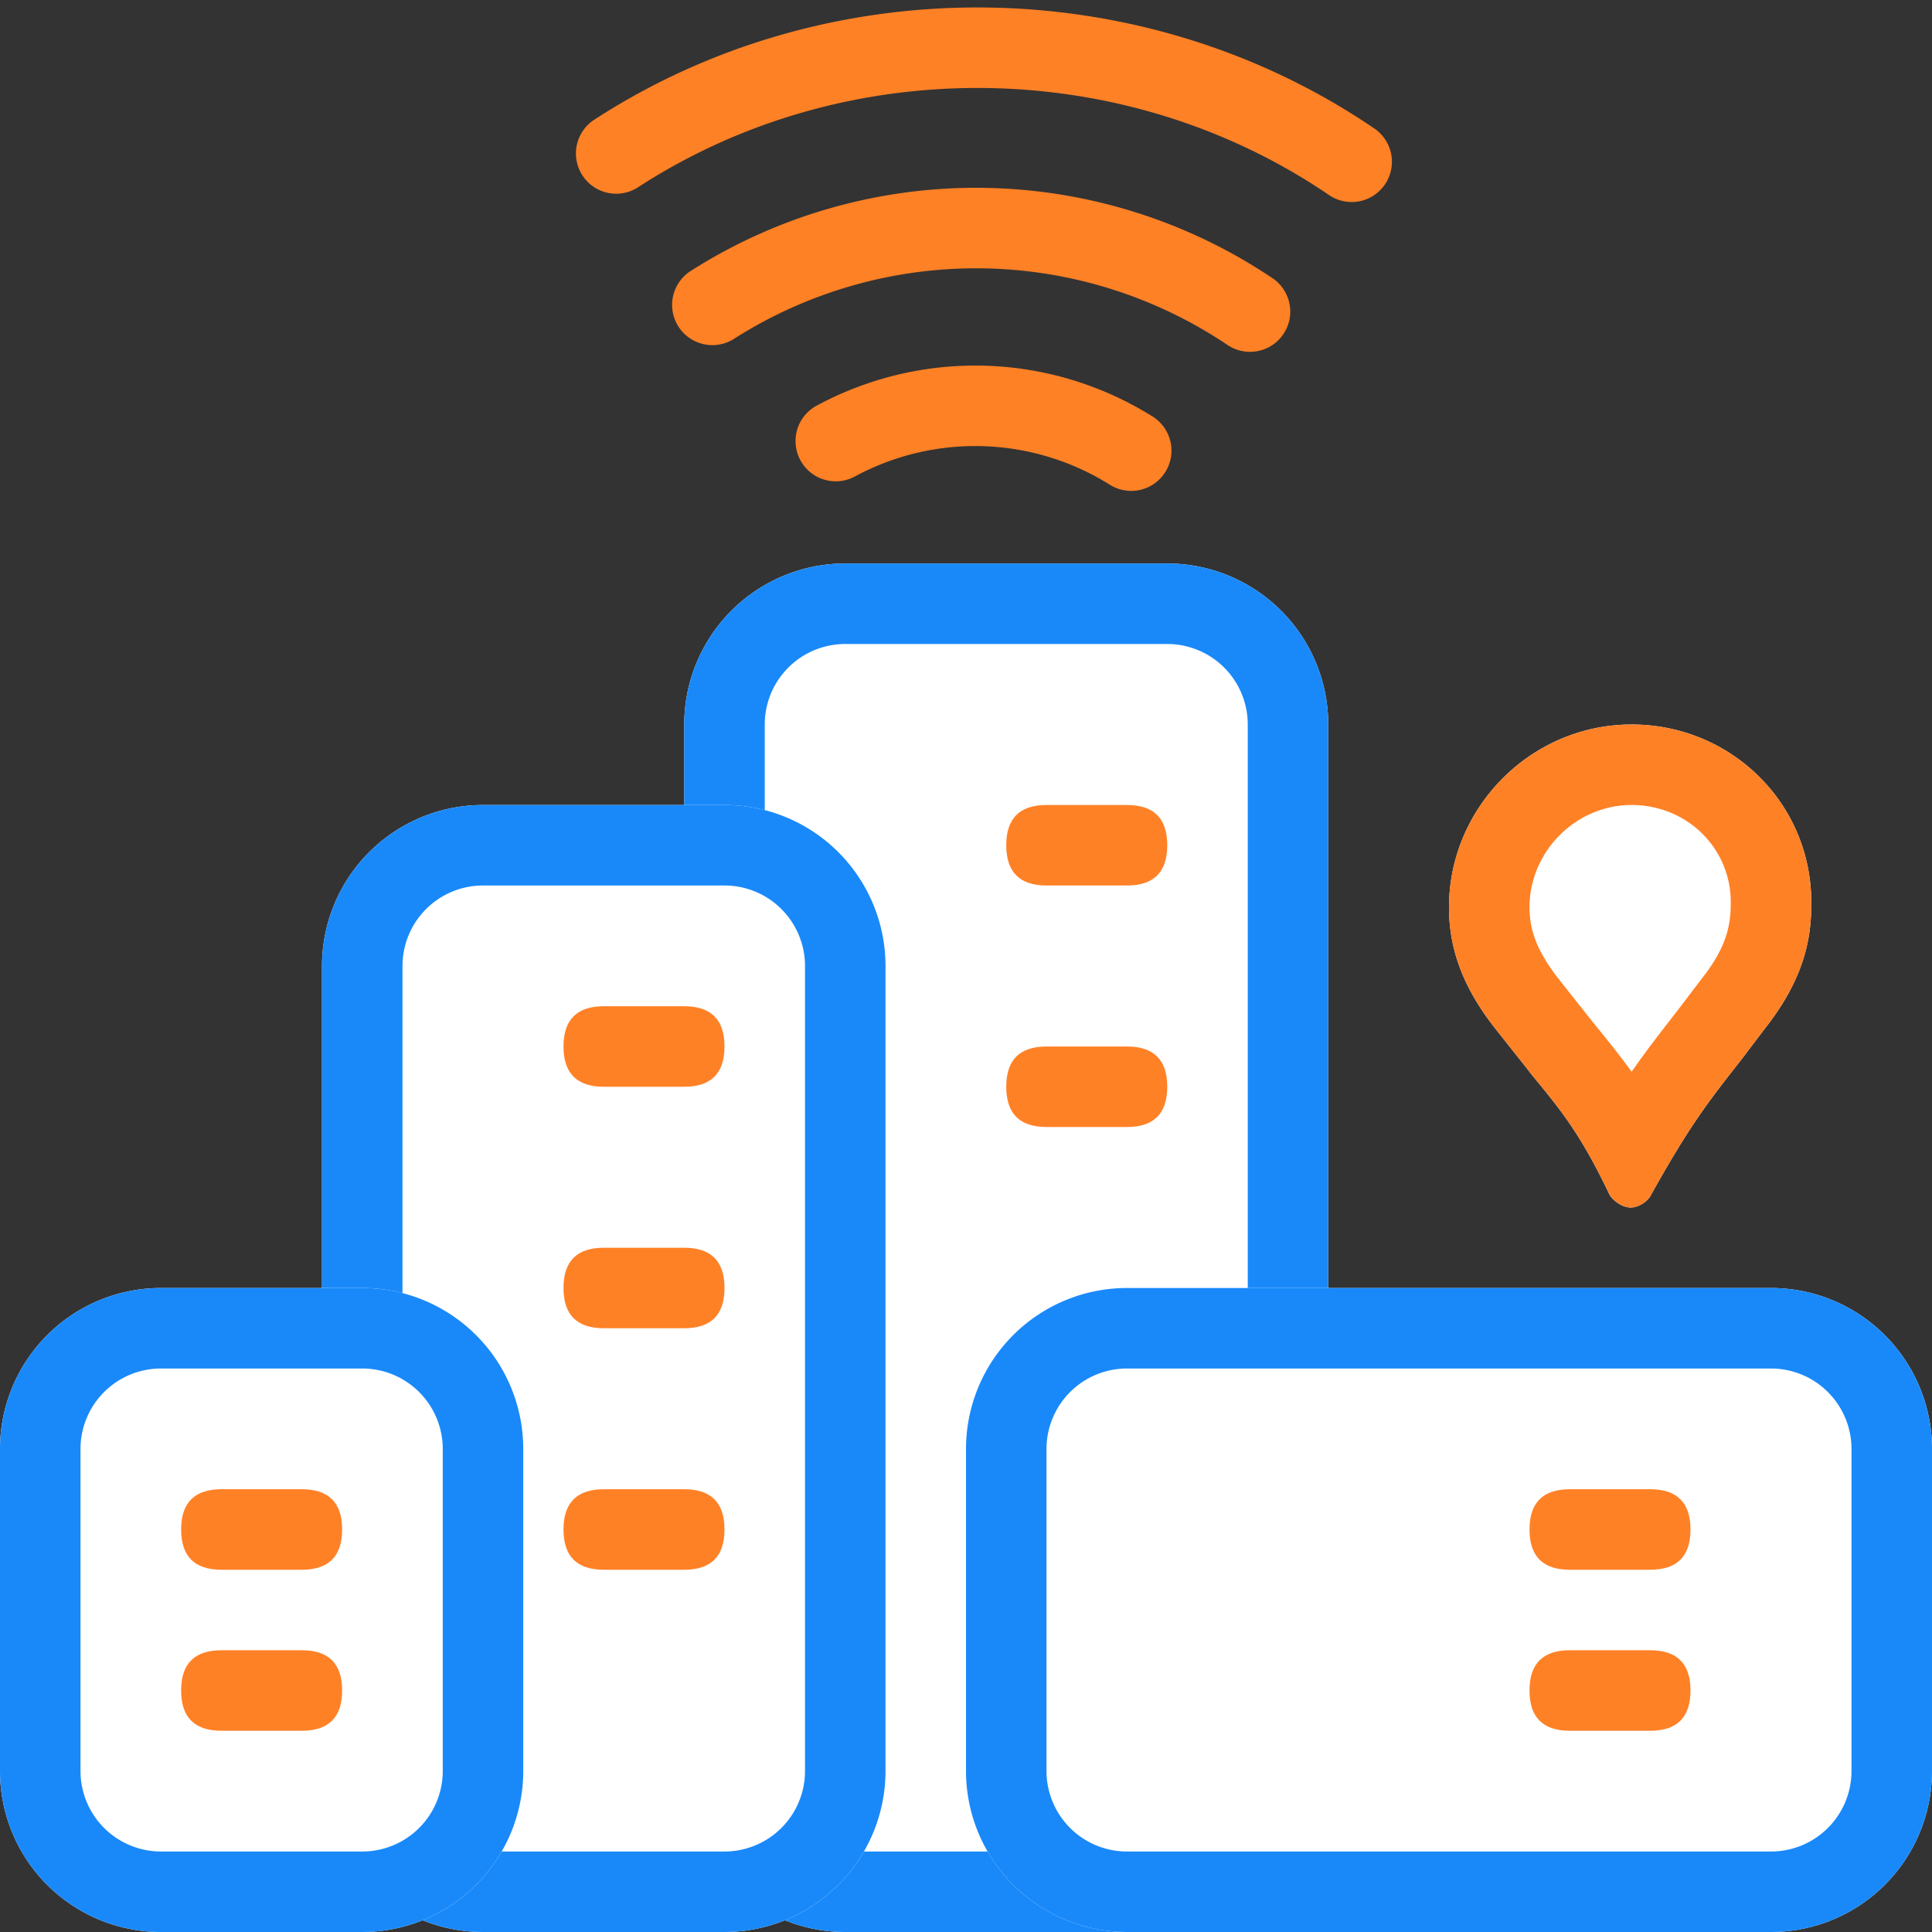
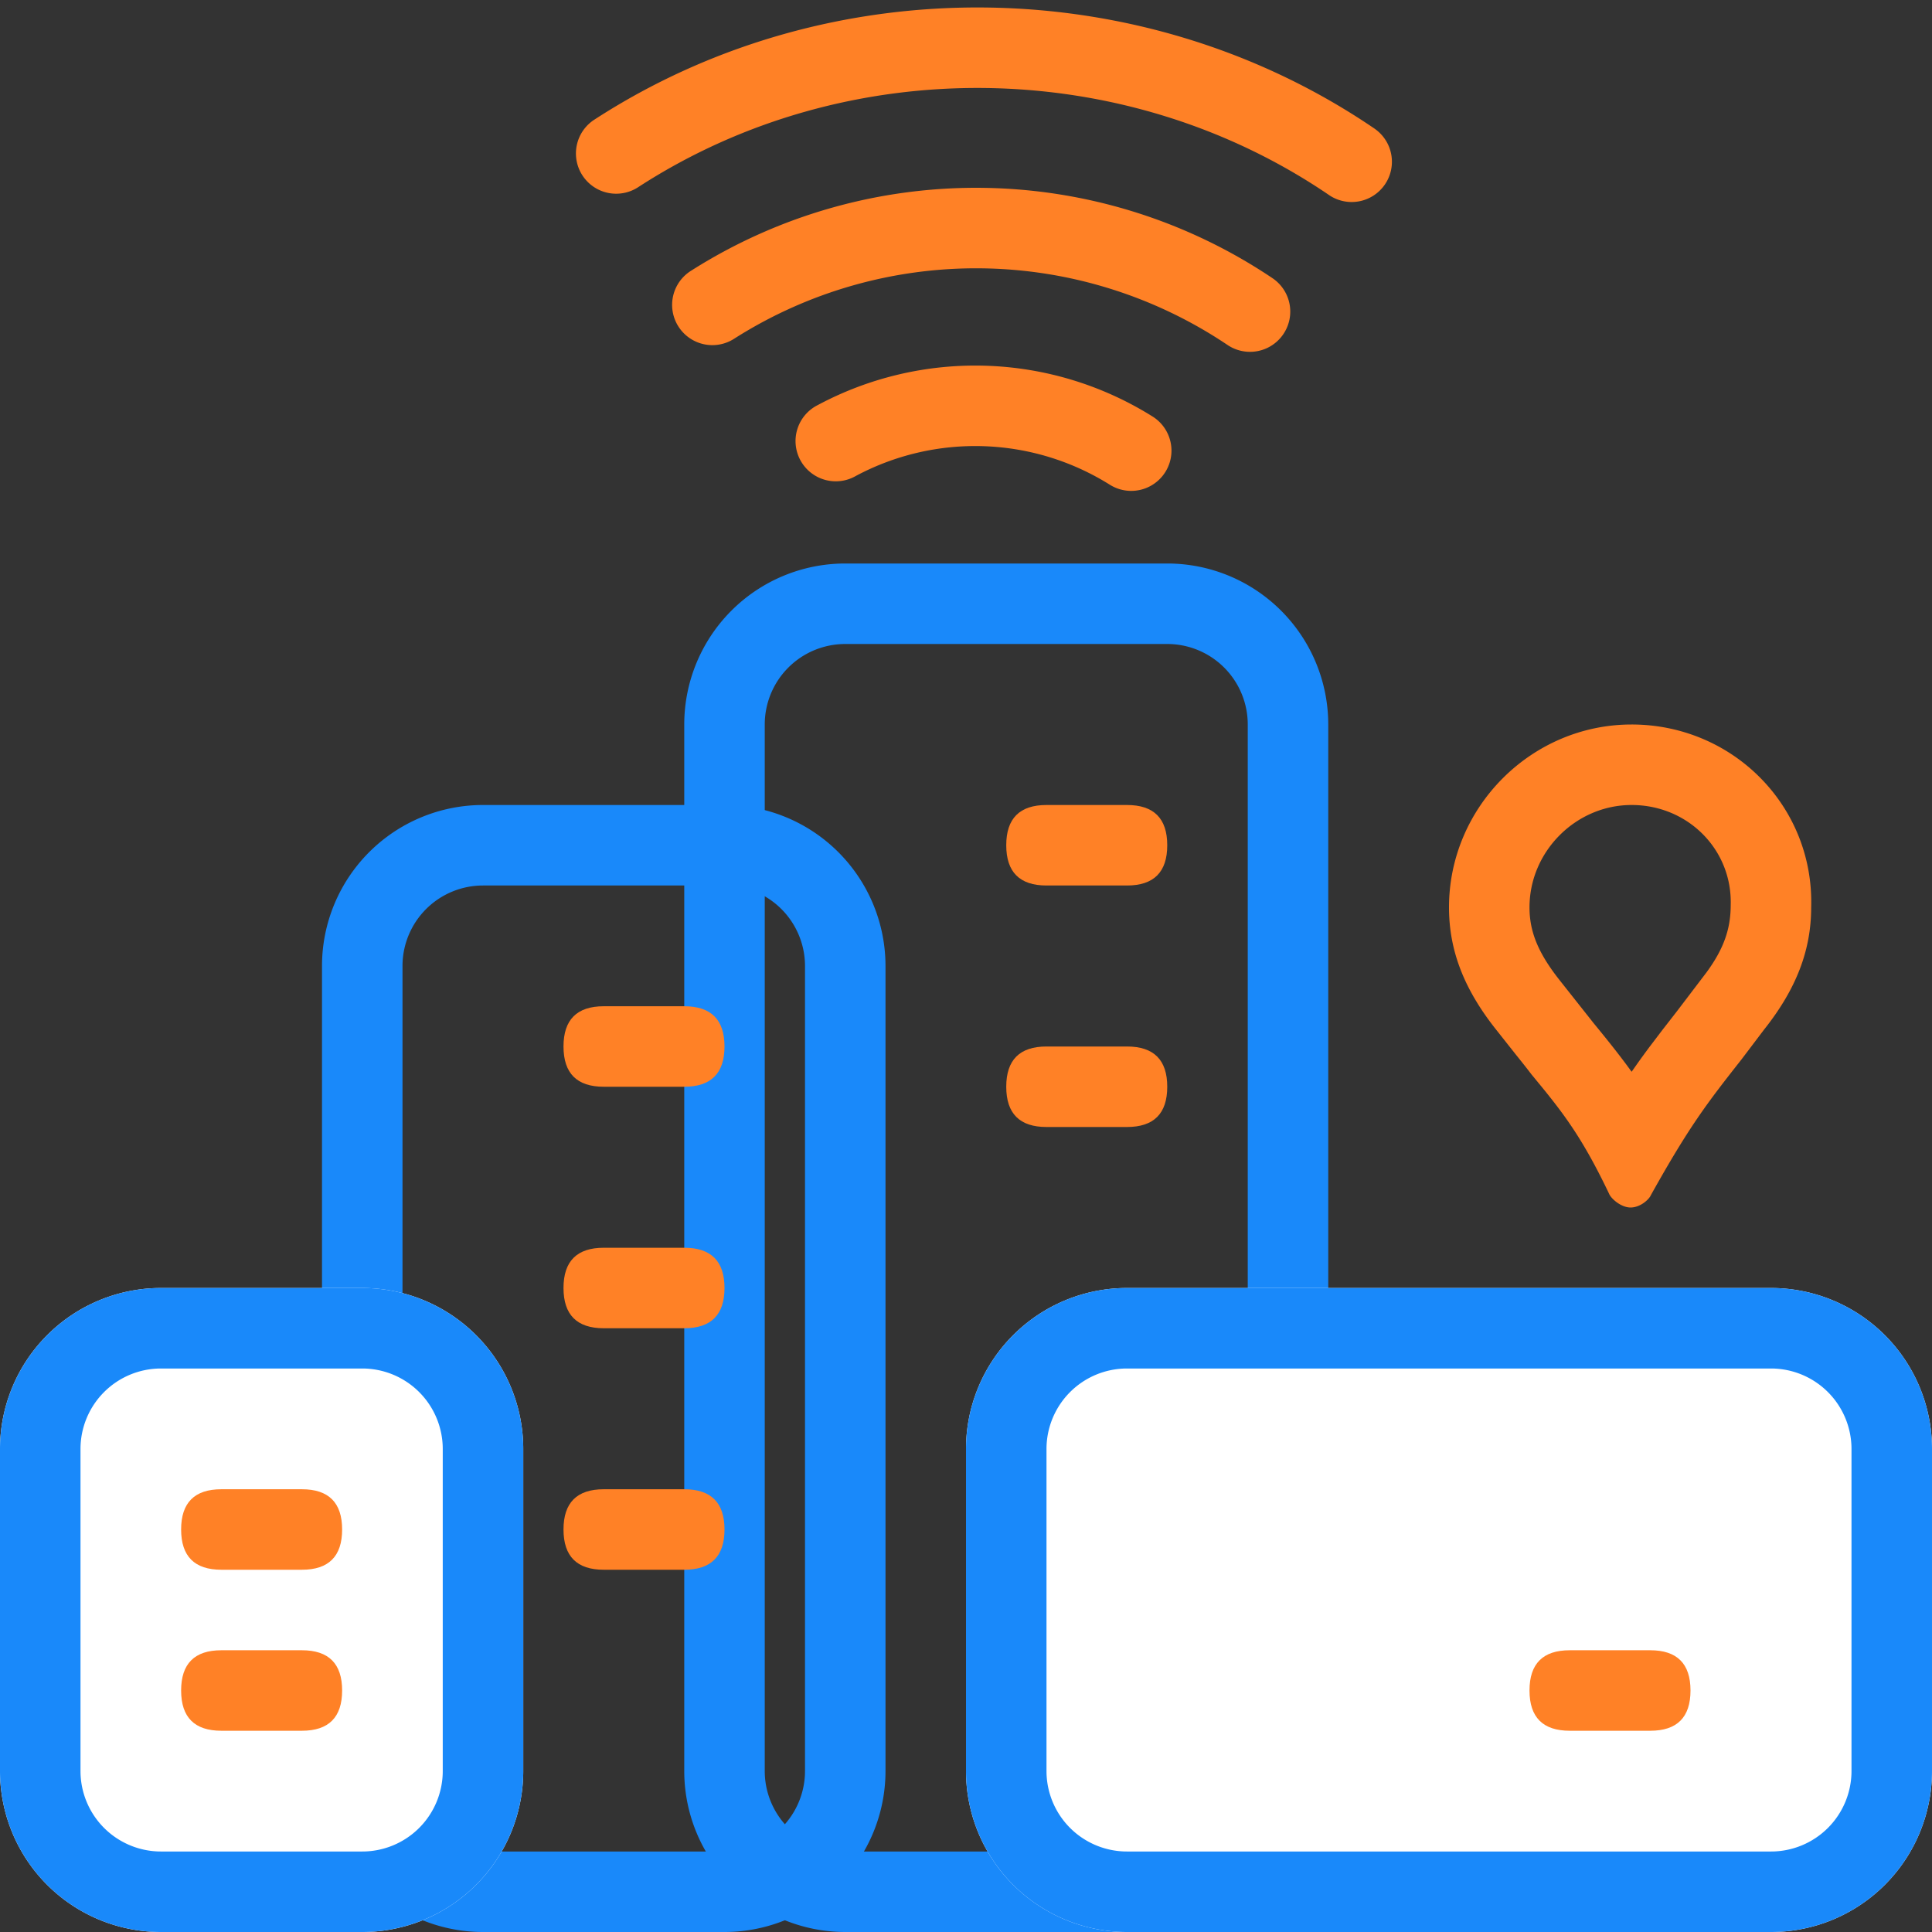
<svg xmlns="http://www.w3.org/2000/svg" t="1741916867395" class="icon" viewBox="0 0 1024 1024" version="1.1" p-id="2820" width="64" height="64">
  <rect x="0" y="0" width="1024" height="1024" fill="#333333" stroke="none" />
-   <path d="M864.768 384C811.691 384 768 427.733 768 480.917c0 22.656 7.808 43.2 24.96 64.789l10.155 12.843c3.115 3.883 5.973 7.445 8.576 10.88l5.995 7.296c12.48 15.36 22.037 28.501 35.115 55.893 1.024 2.645 6.336 7.381 11.435 7.381 4.48 0 8.683-3.221 10.368-5.803l0.555-1.045c20.288-36.352 29.653-48.469 47.872-71.637l11.947-15.787c17.173-21.611 24.981-42.155 24.981-64.811 1.557-53.717-41.6-96.917-95.189-96.917zM448 298.667h170.667a85.333 85.333 0 0 1 85.333 85.333v554.667a85.333 85.333 0 0 1-85.333 85.333h-170.667a85.333 85.333 0 0 1-85.333-85.333V384a85.333 85.333 0 0 1 85.333-85.333z" fill="#FFFFFF" p-id="2821" />
  <path d="M448 298.667h170.667a85.333 85.333 0 0 1 85.333 85.333v554.667a85.333 85.333 0 0 1-85.333 85.333h-170.667a85.333 85.333 0 0 1-85.333-85.333V384a85.333 85.333 0 0 1 85.333-85.333z m0 42.667a42.667 42.667 0 0 0-42.667 42.667v554.667a42.667 42.667 0 0 0 42.667 42.667h170.667a42.667 42.667 0 0 0 42.667-42.667V384a42.667 42.667 0 0 0-42.667-42.667h-170.667z" fill="#1989FA" p-id="2822" />
  <path d="M597.333 682.667h341.333a85.333 85.333 0 0 1 85.333 85.333v170.667a85.333 85.333 0 0 1-85.333 85.333H597.333a85.333 85.333 0 0 1-85.333-85.333v-170.667a85.333 85.333 0 0 1 85.333-85.333z" fill="#FFFFFF" p-id="2823" />
  <path d="M597.333 682.667h341.333a85.333 85.333 0 0 1 85.333 85.333v170.667a85.333 85.333 0 0 1-85.333 85.333H597.333a85.333 85.333 0 0 1-85.333-85.333v-170.667a85.333 85.333 0 0 1 85.333-85.333z m0 42.667a42.667 42.667 0 0 0-42.667 42.667v170.667a42.667 42.667 0 0 0 42.667 42.667h341.333a42.667 42.667 0 0 0 42.667-42.667v-170.667a42.667 42.667 0 0 0-42.667-42.667H597.333z" fill="#1989FA" p-id="2824" />
-   <path d="M256 426.667h128a85.333 85.333 0 0 1 85.333 85.333v426.667a85.333 85.333 0 0 1-85.333 85.333h-128a85.333 85.333 0 0 1-85.333-85.333V512a85.333 85.333 0 0 1 85.333-85.333z" fill="#FFFFFF" p-id="2825" />
  <path d="M256 426.667h128a85.333 85.333 0 0 1 85.333 85.333v426.667a85.333 85.333 0 0 1-85.333 85.333h-128a85.333 85.333 0 0 1-85.333-85.333V512a85.333 85.333 0 0 1 85.333-85.333z m0 42.667a42.667 42.667 0 0 0-42.667 42.667v426.667a42.667 42.667 0 0 0 42.667 42.667h128a42.667 42.667 0 0 0 42.667-42.667V512a42.667 42.667 0 0 0-42.667-42.667h-128z" fill="#1989FA" p-id="2826" />
  <path d="M85.333 682.667h106.667a85.333 85.333 0 0 1 85.333 85.333v170.667a85.333 85.333 0 0 1-85.333 85.333H85.333a85.333 85.333 0 0 1-85.333-85.333v-170.667a85.333 85.333 0 0 1 85.333-85.333z" fill="#FFFFFF" p-id="2827" />
  <path d="M85.333 682.667h106.667a85.333 85.333 0 0 1 85.333 85.333v170.667a85.333 85.333 0 0 1-85.333 85.333H85.333a85.333 85.333 0 0 1-85.333-85.333v-170.667a85.333 85.333 0 0 1 85.333-85.333z m0 42.667a42.667 42.667 0 0 0-42.667 42.667v170.667a42.667 42.667 0 0 0 42.667 42.667h106.667a42.667 42.667 0 0 0 42.667-42.667v-170.667a42.667 42.667 0 0 0-42.667-42.667H85.333z" fill="#1989FA" p-id="2828" />
  <path d="M864.768 384C811.691 384 768 427.733 768 480.917c0 22.656 7.808 43.2 24.96 64.789l10.155 12.843c3.115 3.883 5.973 7.445 8.576 10.88l5.995 7.296c12.48 15.36 22.037 28.501 35.115 55.893 1.024 2.645 6.336 7.381 11.435 7.381 4.48 0 8.683-3.221 10.368-5.803l0.555-1.045c20.288-36.352 29.653-48.469 47.872-71.637l11.947-15.787c17.173-21.611 24.981-42.155 24.981-64.811 1.557-53.717-41.6-96.917-95.189-96.917z m-20.117 158.293l-17.856-22.571c-11.776-14.827-16.128-26.176-16.128-38.805C810.667 451.285 835.264 426.667 864.768 426.667c29.952 0 53.397 23.744 52.544 53.013 0 12.587-3.627 23.125-12.8 35.669l-15.509 20.395-8.043 10.347-7.019 9.237c-2.176 2.944-4.245 5.76-6.229 8.576l-2.923 4.16c-5.547-7.723-11.968-15.829-20.139-25.771zM610.88 220.757a176.981 176.981 0 0 0-177.451-6.059 21.333 21.333 0 1 0 20.224 37.547 134.315 134.315 0 0 1 134.613 4.693 21.333 21.333 0 1 0 22.613-36.181zM674.432 147.435a281.536 281.536 0 0 0-307.968-4.053 21.333 21.333 0 1 0 22.869 36.011 238.869 238.869 0 0 1 261.291 3.456 21.333 21.333 0 1 0 23.808-35.413z" fill="#FF8126" p-id="2829" />
  <path d="M728.917 68.437C606.037-15.573 440.128-17.707 315.179 63.317a21.333 21.333 0 1 0 23.211 35.797c110.507-71.659 257.749-69.76 366.443 4.544a21.333 21.333 0 0 0 24.085-35.2z" fill="#FF8126" p-id="2830" />
  <path d="M533.333 426.667m21.333 0l42.667 0q21.333 0 21.333 21.333l0 0q0 21.333-21.333 21.333l-42.667 0q-21.333 0-21.333-21.333l0 0q0-21.333 21.333-21.333Z" fill="#FF8126" p-id="2831" />
  <path d="M533.333 554.667m21.333 0l42.667 0q21.333 0 21.333 21.333l0 0q0 21.333-21.333 21.333l-42.667 0q-21.333 0-21.333-21.333l0 0q0-21.333 21.333-21.333Z" fill="#FF8126" p-id="2832" />
-   <path d="M810.667 789.333m21.333 0l42.667 0q21.333 0 21.333 21.333l0 0q0 21.333-21.333 21.333l-42.667 0q-21.333 0-21.333-21.333l0 0q0-21.333 21.333-21.333Z" fill="#FF8126" p-id="2833" />
  <path d="M810.667 874.667m21.333 0l42.667 0q21.333 0 21.333 21.333l0 0q0 21.333-21.333 21.333l-42.667 0q-21.333 0-21.333-21.333l0 0q0-21.333 21.333-21.333Z" fill="#FF8126" p-id="2834" />
  <path d="M298.667 533.333m21.333 0l42.667 0q21.333 0 21.333 21.333l0 0q0 21.333-21.333 21.333l-42.667 0q-21.333 0-21.333-21.333l0 0q0-21.333 21.333-21.333Z" fill="#FF8126" p-id="2835" />
  <path d="M298.667 661.333m21.333 0l42.667 0q21.333 0 21.333 21.333l0 0q0 21.333-21.333 21.333l-42.667 0q-21.333 0-21.333-21.333l0 0q0-21.333 21.333-21.333Z" fill="#FF8126" p-id="2836" />
  <path d="M298.667 789.333m21.333 0l42.667 0q21.333 0 21.333 21.333l0 0q0 21.333-21.333 21.333l-42.667 0q-21.333 0-21.333-21.333l0 0q0-21.333 21.333-21.333Z" fill="#FF8126" p-id="2837" />
  <path d="M96 789.333m21.333 0l42.667 0q21.333 0 21.333 21.333l0 0q0 21.333-21.333 21.333l-42.667 0q-21.333 0-21.333-21.333l0 0q0-21.333 21.333-21.333Z" fill="#FF8126" p-id="2838" />
  <path d="M96 874.667m21.333 0l42.667 0q21.333 0 21.333 21.333l0 0q0 21.333-21.333 21.333l-42.667 0q-21.333 0-21.333-21.333l0 0q0-21.333 21.333-21.333Z" fill="#FF8126" p-id="2839" />
</svg>